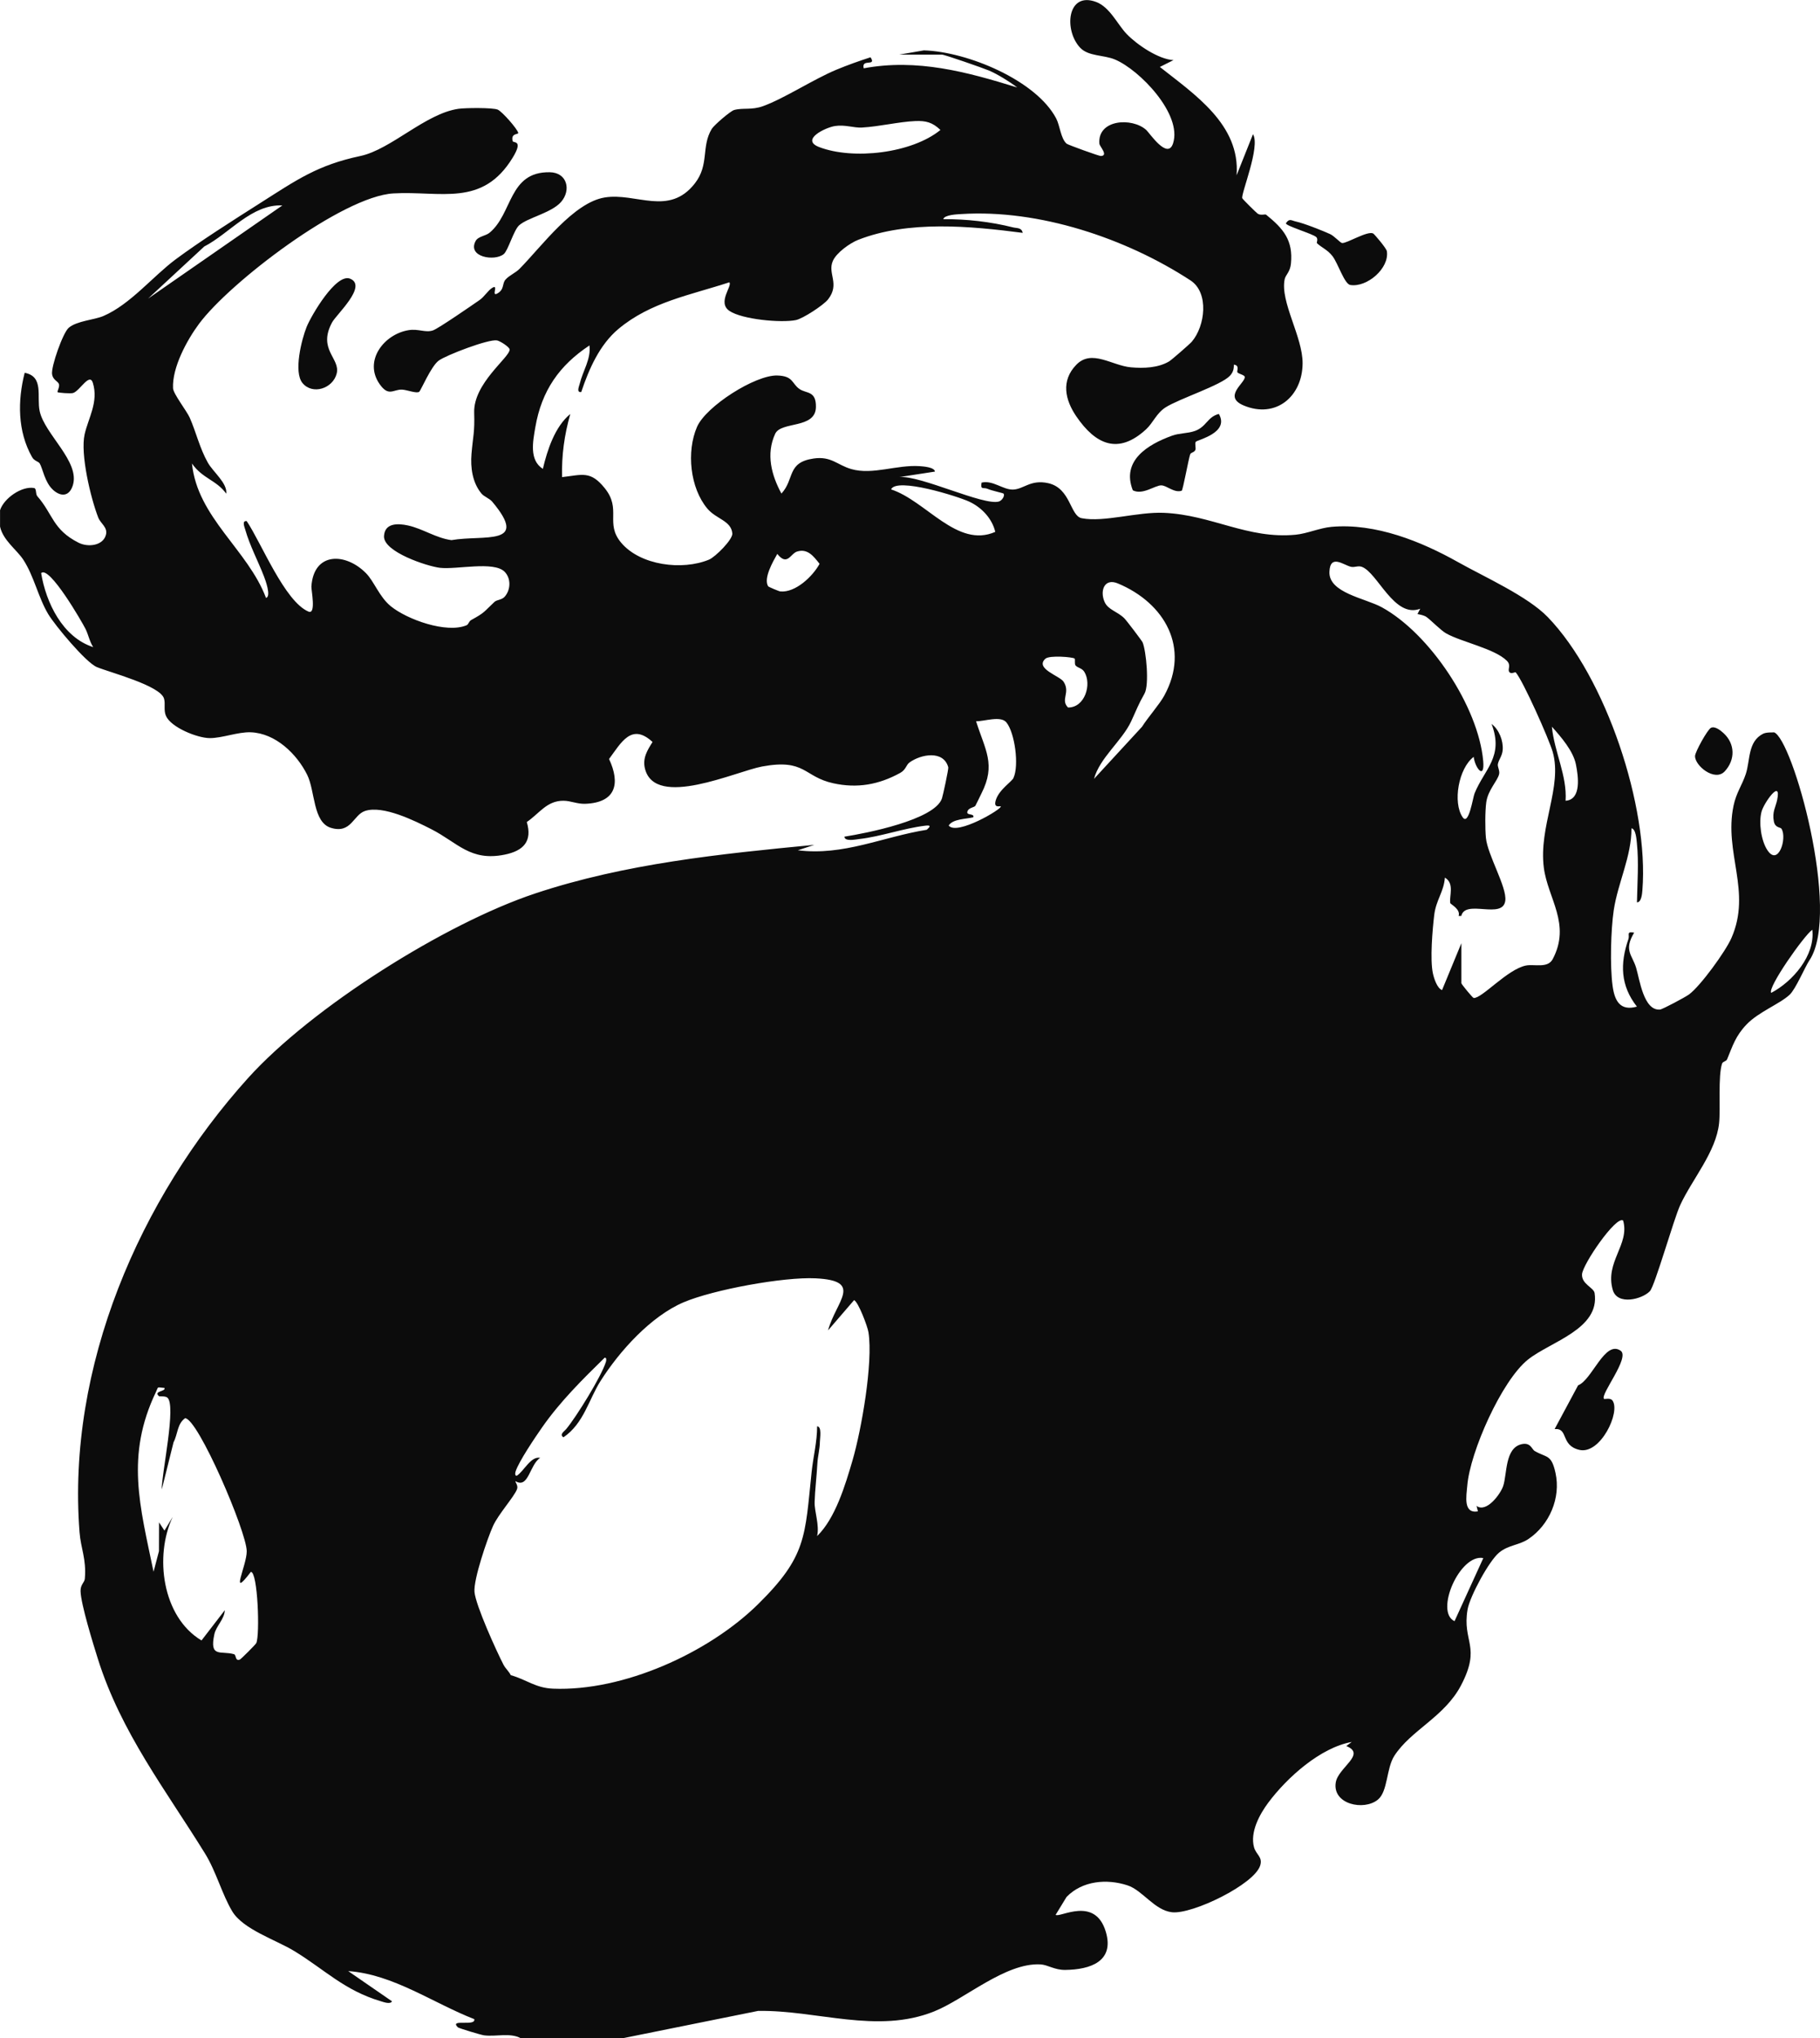
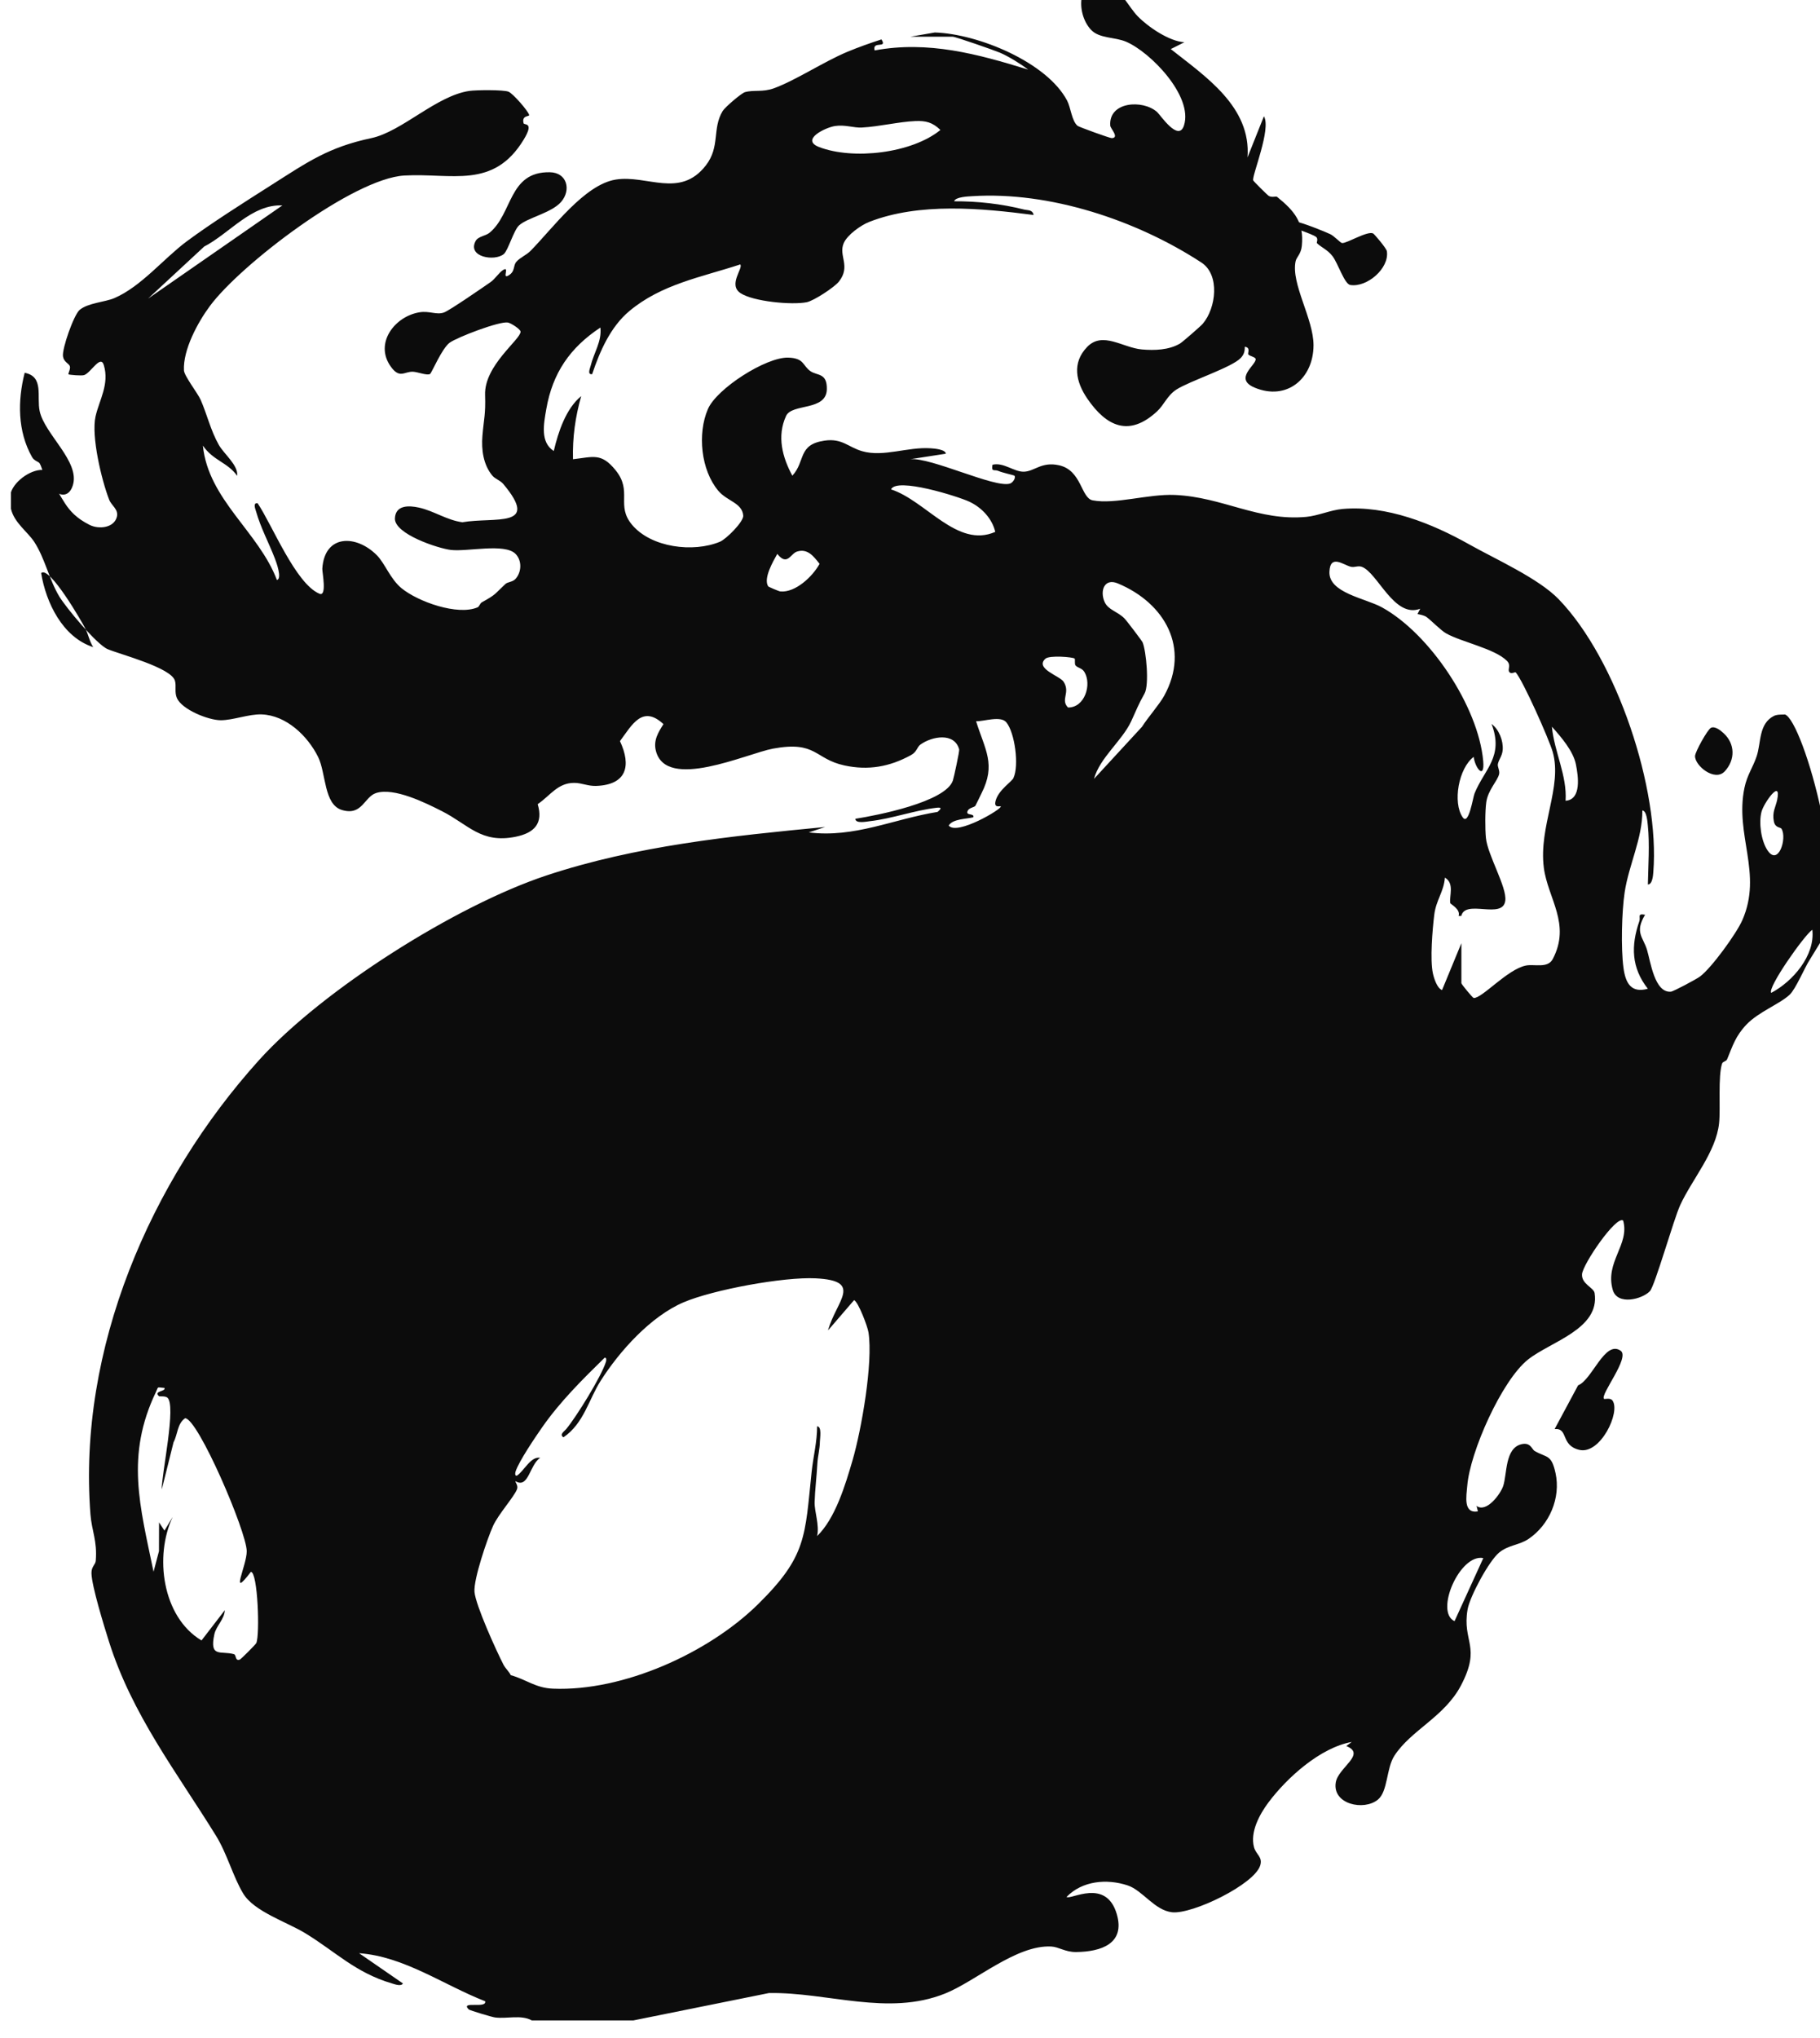
<svg xmlns="http://www.w3.org/2000/svg" id="Ebene_2" data-name="Ebene 2" width="497.1" height="556.4" viewBox="0 0 497.1 556.4">
  <defs>
    <style>
      .cls-1 {
        fill: #0c0c0c;
      }
    </style>
  </defs>
  <g id="Ebene_1-2" data-name="Ebene 1">
    <g>
-       <path class="cls-1" d="M494.27,262.05c-1.36,2.08-3.79,7.94-5.47,9.51-2.71,2.52-8.49,4.69-11.75,8.1-3.04,3.17-3.79,5.83-5.32,9.51-.25.61-1.16.57-1.37,1.17-1.15,3.4-.4,12.25-.82,16.26-.81,7.85-7.35,15.31-10.61,22.35-1.82,3.95-6.93,22.12-8.3,23.54-2.14,2.22-8.89,3.93-10.13-.35-2.21-7.62,4.7-12.4,2.83-18.94-1.91-1.43-11.09,11.98-11.23,14.68s3.21,3.6,3.44,5.13c1.5,9.85-12.12,13.26-18.22,18.16-7.18,5.75-15.81,25.22-16.56,34.4-.24,2.85-1.18,7.7,2.9,7.02l-.37-1.5c2.64,2,6.52-3.15,7.28-5.43,1.09-3.28.44-10.3,4.97-11.4,2.54-.61,2.83,1.39,3.63,1.85,3.32,1.92,4.56.84,5.69,6.01,1.49,6.78-1.65,14.12-7.35,17.98-2.58,1.75-5.5,1.64-8.04,3.73-2.78,2.27-8.01,11.98-8.63,15.54-1.53,8.88,3.82,10-1.78,20.7-4.51,8.62-13.66,12.21-18.21,19.23-2.23,3.44-1.75,9.71-4.5,11.98-3.84,3.15-12.5,1.26-11.51-4.7.68-4.09,8.45-7.69,2.87-9.93l1.49-1.11c-8.54,1.52-17.64,9.68-22.77,16.54-2.42,3.23-5.04,8.1-3.92,12.19.57,2.07,2.42,2.64,1.69,4.99-1.61,5.18-18.52,13.37-24.07,12.77-4.81-.53-8.03-5.98-12.16-7.34-5.69-1.87-12.38-1.26-16.66,3.16l-2.98,4.88c1.09.91,10.79-5.29,13.72,4.69,2.36,8.03-4.23,10.27-11.11,10.35-2.95.03-4.72-1.4-6.79-1.51-9.57-.48-20.58,9.46-29.01,12.84-15.6,6.26-32.01-.4-48.08-.14l-37.07,7.48h-27.71c-2.92-1.62-6.79-.39-10.05-.81-.86-.11-6.91-1.93-7.18-2.19-2.46-2.45,4.94-.11,4.49-2.23-11.31-4.41-22.13-12.25-34.44-13.12l11.97,8.25c-.47.89-2.22.23-3,0-10.03-2.96-15.4-8.68-23.71-13.73-5.03-3.06-13.96-5.9-16.92-10.82-2.77-4.59-4.41-10.9-7.42-15.76-10.7-17.31-22.94-33.04-29.27-53.11-1.25-3.97-4.68-15.03-4.75-18.56-.04-1.84,1.08-2.3,1.17-3.4.45-5.44-1.1-8.16-1.45-12.71-3.49-45.05,16.31-91.02,46.04-123.96,17.39-19.26,53.81-42.21,78.43-50.39,24.56-8.16,50.58-10.8,76.22-13.26l-4.49,1.48c12.47,1.57,23.17-3.67,35.2-5.6.98-.86,1.24-1.31-.37-1.12-5.93.7-12.29,3.01-18.08,3.65-.88.1-4.02.77-4.02-.65,5.75-.9,24.65-4.55,26.63-10.45.28-.84,1.84-8.06,1.72-8.49-1.3-4.73-7.46-3.57-10.58-1.32-.97.7-.94,1.98-2.57,2.87-5.85,3.21-11.7,4.25-18.24,2.82-8.16-1.78-7.57-6.78-19.46-4.58-7.12,1.32-29.2,11.63-31.99.6-.73-2.89.68-5.09,2.07-7.29-5.76-5.35-8.6.23-11.88,4.64,3.14,6.72,1.87,11.92-6.5,12.23-2.2.08-3.95-.82-5.95-.83-4.55-.03-6.53,3.42-10.02,5.81,1.55,5.2-.84,7.85-6.04,8.9-9.42,1.91-12.85-3.3-20.08-6.97-4.54-2.31-13.13-6.56-18.04-4.96-3.24,1.05-3.77,6.3-9.32,4.62-4.97-1.5-4.3-10.04-6.5-14.48-2.83-5.7-8.65-11.36-15.41-11.61-3.5-.13-7.81,1.6-11.19,1.59s-10.59-2.91-11.97-6.06c-.7-1.61-.1-3.24-.53-4.72-1.03-3.59-14.89-7.17-18.35-8.61-3.01-1.25-11.4-11.34-13.27-14.44-2.76-4.61-3.88-10.38-6.83-14.89-1.77-2.7-5.49-5.23-6.34-9.01v-4.49c1.06-3.26,5.93-6.66,9.31-6.05.7.13.34,1.63.87,2.23,4.32,4.94,4.17,9.11,11.27,12.7,2.53,1.28,6.64.86,7.46-2.12.58-2.09-1.45-3.1-2.09-4.75-2.08-5.36-4.93-17.31-3.72-22.72,1-4.45,3.84-8.81,2.26-14.02-.89-2.94-3.48,2.04-5.35,2.72-.71.26-4.13-.06-4.29-.2-.2-.17.65-1.51.35-2.26s-1.63-1.1-1.86-2.64c-.31-2.07,2.95-11.32,4.54-12.68,2.25-1.92,6.97-2.14,9.5-3.23,7.33-3.16,13.48-10.82,19.73-15.47,6.58-4.89,15.88-10.78,22.93-15.26,10.15-6.45,15.77-10.45,27.5-12.94,8.39-1.78,17.77-11.59,26.81-12.89,1.79-.26,9.28-.35,10.69.22,1.19.48,5.44,5.32,5.63,6.38.08.44-2.12.01-1.52,2.24.15.55,3-.42.01,4.48-8.29,13.62-19.67,9.05-32.58,9.78-13.95.79-44.67,24.25-53.1,35.6-3.31,4.45-7.38,11.96-7.1,17.59.08,1.54,3.74,6.19,4.56,8.04,1.75,3.96,2.71,8.32,4.95,12.28,1.44,2.55,5.39,5.6,5.02,8.46-2.62-3.69-6.54-4.13-9.36-8.24,1.49,14.77,15.28,23.56,20.22,36.69,1.5-.36-.19-4.94-.54-5.83-1.65-4.3-3.85-8.32-5.14-12.84-.21-.72-.95-2.47.41-2.29,4.04,6.02,10.36,21.93,16.87,24.7,2.16.92.74-5.93.8-6.84.61-9.46,9.31-9.32,14.92-3.64,2.21,2.24,3.64,6.46,6.73,8.99,4.47,3.66,15.3,7.54,20.75,5.21.51-.22.63-1.07,1.2-1.39,3.99-2.2,3.4-2.19,6.43-5,.62-.57,1.96-.5,2.75-1.38,1.67-1.87,1.79-5.01-.01-6.83-2.95-2.98-13.12-.54-17.65-1.07-3.46-.4-15.49-4.35-15.29-8.64.18-3.64,3.79-3.53,6.56-2.92,4.06.89,7.66,3.45,11.86,4,8.91-1.53,21.41,1.75,11.16-10.47-.81-.96-2.23-1.36-2.98-2.27-2.47-2.99-3.01-7.08-2.7-10.84.41-4.87.9-5.8.73-11.19-.26-8.04,9.7-15.09,9.69-17.25,0-.66-2.59-2.34-3.46-2.5-2.31-.41-13.89,4.03-15.91,5.51-2.13,1.57-4.87,8.17-5.34,8.52-.73.53-3.38-.55-4.7-.6-2.39-.08-3.64,2.04-6.12-1.52-4.41-6.33,1.19-13.59,7.89-14.7,2.77-.46,4.64.78,6.71.05,1.5-.52,10.65-6.85,12.73-8.29,1.29-.9,2.29-2.61,3.43-3.31,1.92-1.19-.44,2.64,1.48,1.49s1.16-2.61,2.17-3.76,2.7-1.79,3.85-2.96c6.06-6.15,14.7-18.06,23.24-19.45s17.54,5.25,24.62-3.85c4-5.14,1.67-10,4.61-14.87.64-1.05,5.11-4.87,6.09-5.15,2.41-.68,4.77.08,7.92-1.06,5.89-2.14,13.71-7.31,20.02-9.94,3.05-1.27,6.19-2.38,9.34-3.4,1.74,2.66-2.6.24-1.86,3.01,14.58-2.71,28.14.97,41.93,5.24-2.04-1.57-5.39-3.64-7.72-4.63-1.55-.66-12.13-4.35-12.87-4.35h-11.61l6.71-1.16c11.86.37,30.63,8.15,36.13,18.6,1.02,1.94,1.24,5.5,2.85,6.88.38.32,8.86,3.39,9.35,3.36,2.15-.1-.34-2.59-.41-3.38-.53-6.62,8.9-7.22,12.79-3.74.92.82,5.85,8.3,7.34,3.66,2.55-7.97-9.15-20.04-15.84-22.87-3.1-1.31-7.25-.83-9.52-3.21-4.51-4.74-3.61-15.45,4.3-12.53,3.82,1.41,5.87,6.17,8.42,8.8,2.85,2.94,8.69,6.89,12.76,7.09l-3.73,1.87c9.5,7.51,22.01,15.77,20.96,29.58l4.48-11.23c2.08,3.36-3.31,16.24-2.93,17.48.09.28,3.85,3.97,4.18,4.2.86.6,2.06.08,2.33.3,4.75,3.84,7.42,7,6.78,13.38-.23,2.31-1.45,3.02-1.71,4.24-1.28,6.16,4.93,15.69,4.9,22.94-.04,9.05-7.3,15.2-16.08,11.53-5.81-2.43.43-6.17.28-7.79-.05-.57-1.69-.82-2.01-1.27-.25-.36.73-1.9-.97-2.09.04,1.22-.23,2.13-1.08,3.04-2.44,2.61-13.86,6.25-17.58,8.63-2.47,1.58-3.42,4.23-5.28,5.95-7.62,7.06-13.82,4.19-19.06-3.46-3.13-4.57-4.26-9.78-.03-14.13s9.73.25,14.95.7c3.42.3,7.36.17,10.37-1.6.7-.41,5.66-4.74,6.22-5.39,3.67-4.27,4.77-13.39-.34-16.73-17.67-11.54-41.44-19.48-62.64-18.12-1.06.07-4.56.18-4.91,1.39,6.31-.04,12.96.7,19.09,2.25,1.04.26,2.33,0,2.62,1.49-14.29-1.86-31.24-3.46-44.92,1.9-2.29.9-5.98,3.53-6.95,5.8-1.49,3.46,2.02,6.21-1.29,10.46-1.22,1.56-6.85,5.25-8.79,5.65-4.03.82-14.68-.17-18.13-2.49s.88-6.87-.05-7.82c-10.63,3.49-21.51,5.37-30.31,12.75-5.12,4.29-8.02,10.9-10.14,17.21-1.39.17-.59-1.52-.41-2.28.83-3.46,3.11-6.72,2.66-10.45-8.26,5.47-13.06,12.36-14.78,22.29-.68,3.94-1.72,9.01,2.05,11.41,1.21-5.15,3.3-11.56,7.49-14.98-1.62,5.72-2.39,11.27-2.24,17.23,5.55-.63,7.73-1.82,11.62,2.98,4.75,5.84,0,9.58,4.53,14.94,5.26,6.22,16.69,7.62,23.97,4.61,1.77-.74,6.51-5.5,6.38-7.14-.29-3.51-4.41-3.92-6.81-6.78-4.75-5.64-5.75-15.58-2.84-22.31,2.43-5.62,15.9-14.21,21.91-14.04,4.46.12,3.93,2.21,6.1,3.7,1.88,1.29,4.56.4,4.47,4.94-.12,6.01-9.52,3.79-11.13,7.28-2.56,5.54-1,11.31,1.71,16.31,3.66-3.96,1.41-8.5,8.8-9.57,4.82-.7,6.45,1.79,10.3,2.89,5.82,1.67,12.37-1.24,18.71-.8.88.06,4.01.28,4.12,1.48l-9.73,1.5c5.68-.55,23,7.89,27.2,6.67.88-.26,1.72-1.66,1.26-2.16-.15-.17-3.22-.79-4.36-1.3-1.08-.49-2.03.43-1.63-1.7,3.07-.74,5.87,2,8.62,1.9,2.91-.11,4.77-2.81,9.56-1.75,6.2,1.37,5.97,8.95,9.17,9.57,6.09,1.18,15.2-1.78,22.44-1.47,13.14.57,22.81,7.22,35.95,5.98,3.18-.3,6.61-1.86,9.83-2.15,12.06-1.08,24.59,4.02,34.55,9.62,7.3,4.1,18.99,9.3,24.52,15.01,15.9,16.44,27.66,51.86,25.85,74.52-.07.87-.23,3.36-1.49,3.36.1-5.17.53-10.96-.01-16.09-.1-.94-.27-3.99-1.49-4.12.04,7.64-3.71,14.85-4.84,22.35-.79,5.29-1.05,15.23-.32,20.62.55,4.07,2.03,7,6.65,5.7-4.51-5.74-4.64-11.73-2.32-18.45.39-1.15-.67-2.15,1.57-1.75-2.92,4.86-.52,6.08.53,9.58.96,3.19,2.06,11.82,6.53,11.42.69-.06,6.97-3.41,7.93-4.13,3.12-2.3,9.97-11.73,11.57-15.39,5.61-12.77-2.11-23.25.58-36.12.74-3.55,2.32-5.57,3.34-8.64,1.25-3.74.49-8.86,4.73-11.01.99-.5,2.86-.3,2.97-.4,5.07,1.71,18.36,49.04,9.74,62.17ZM250,33.05c-4.46.18-9.82,1.51-14.6,1.77-2.22.12-4.58-.84-7.32-.42-2.67.41-9.55,3.75-4.34,5.75,9.28,3.56,25.28,1.72,33.12-4.67-2.15-2.08-3.97-2.55-6.85-2.43ZM77.13,56.08c-8.4-.37-14.38,7.62-21.35,11.22l-15.35,14.23,36.69-25.45ZM271.84,145.2c-.86-3.66-3.73-6.68-7.1-8.25-3.07-1.43-19.86-6.73-21.36-3.35,9.56,3.12,18.06,16.17,28.45,11.6ZM209.81,160.06c.1.15,2.91,1.36,3.34,1.4,4.11.37,8.83-4.1,10.7-7.54-1.61-2.03-3.25-4.26-6.15-3.35-1.82.57-2.64,4.09-5.4.64-1.16,2.07-3.85,6.69-2.49,8.85ZM399.15,257.55v10.86c0,.26,3.09,4.01,3.35,4.03,2.24.19,9.2-7.84,14.29-8.86,2.27-.45,5.93.84,7.3-1.74,5.07-9.59-1.33-16.56-2.42-24.95-1.46-11.31,5.14-22.12,2.42-31.63-.98-3.43-8.08-19.4-10.1-21.71-.16-.18-1.29.61-1.77-.13-.51-.78.61-1.77-.65-3.03-3.3-3.31-12.3-5.09-16.55-7.46-1.47-.82-4-3.45-5.31-4.43-.7-.53-1.7-.69-2.55-.87l.74-1.45c-7.11,2.7-11.6-9.83-15.94-11.44-1.02-.38-1.97.21-2.94,0-2.03-.45-5.69-3.61-5.91,1.33-.27,5.79,9.76,7.22,14.32,9.72,13.11,7.2,26.36,27.12,27.68,41.97.46,5.22-2.21,1.99-2.6-1.14-4.14,3.1-5.78,12.48-3.01,16.49,1.66,2.41,2.78-5.37,3.25-6.52,2.68-6.63,8.06-10,4.64-18.96,2.06,1.54,3.24,4.59,3.04,7.11-.13,1.66-1.06,2.57-1.32,3.85-.14.73.56,1.77.35,2.71-.42,1.89-3.06,4.34-3.52,7.74-.33,2.45-.33,7.21-.09,9.7.45,4.68,5.78,13.46,5.29,17.15-.69,5.24-10.94-.51-12.02,4.16h-.73c.61-1.85-2.23-3.22-2.28-3.5-.33-1.9,1.24-5.38-1.47-6.97-.27,3.86-2.42,6.12-2.91,10.2s-1.17,12.15-.37,15.91c.27,1.27,1.12,4.09,2.51,4.59l5.25-12.73ZM25.46,176.66c-1.01-1.53-1.31-3.4-2.11-4.99-.88-1.76-9.87-17.38-12.11-15.22,1.31,8.02,5.84,17.52,14.23,20.21ZM318,189.89c7.11-12.96.2-25.24-12.68-30.62-3.73-1.56-4.97,2.08-3.6,5.1.96,2.12,3.46,2.54,5.35,4.4.66.65,4.84,6.19,5.01,6.58.98,2.35,1.87,11.6.52,14-1.79,3.17-2.16,4.38-3.65,7.58-2.48,5.32-8.6,9.96-10.14,15.69l13.11-14.22c1.68-2.64,4.75-6.08,6.08-8.5ZM293.49,179.77c-.43-.39-6.87-.97-7.98.07-2.9,2.71,3.93,4.65,4.98,6.25,1.96,3-.93,4.89,1.22,7.05,4.6.06,6.54-6.33,4.46-9.72-.66-1.07-1.82-1.07-2.4-1.76-.36-.43-.03-1.68-.27-1.89ZM276.81,212.37c1.58-3.41.37-12.35-1.94-15.17-1.56-1.9-6.12-.24-8.27-.3,2.48,7.87,5.48,11.77,1.48,19.67-.3.59-1.55,3.24-1.68,3.41-.34.44-1.62.51-2.04,1.27-.87,1.58,1.87.62,1.49,1.86-1.9.49-5.63.42-6.73,2.25,2.19,2.85,14.69-4.58,14.22-5.22-.16-.21-2.08.66-1.35-1.72.88-2.86,4.37-5.04,4.82-6.03ZM427.61,218.6c4.42-.31,3.45-6.8,2.82-9.93-.74-3.68-4.07-7.51-6.56-10.29.64,6.81,4.19,13.37,3.74,20.22ZM486.59,226.25c-.3-.48-1.72-.18-2.09-2-.52-2.59.5-3.93.9-5.89,1.23-6.01-3.63.82-4.27,3.22-.8,2.99-.11,7.88,1.57,10.46,3.01,4.64,5.47-3.24,3.89-5.78ZM483.78,271.04c5.89-3.1,12.04-10.22,11.22-17.23-2.19,1.47-12.35,15.9-11.22,17.23ZM226.17,363.16c2.18-7.96,9.83-13.55-3.42-14.19-8.69-.43-27.95,3.1-36.05,6.55-8.92,3.8-17.51,13.32-22.69,21.5-3.2,5.05-4.57,11.59-10.11,15.35-1.23-.76.26-1.65.75-2.25,2.82-3.41,9.59-14.33,10.85-18.36.12-.38.21-1.22-.36-1.11-6.07,5.94-12.13,11.94-17.02,18.93-1.87,2.68-6.44,9.4-7.31,12.16-.12.38-.21,1.22.36,1.11,1.93-1.22,3.81-5.41,6.37-4.87-2.9,1.85-3.16,8.5-6.73,6.37-.2.19.81,1.15.4,2.2-.84,2.14-5.09,6.81-6.54,10.01-1.58,3.5-5.37,14.63-5.07,18.03.33,3.67,5.94,16.02,7.92,19.86.51.99,1.49,1.84,2,2.86,4.35,1.22,6.7,3.48,11.52,3.68,19.18.78,42.45-9.73,55.96-23.01,13.38-13.16,12.82-18.47,14.69-36.24.44-4.14,1.49-8.13,1.49-12.37,1.34.04.78,3.2.76,4.16-.03,2.13-.58,4.01-.69,5.98-.18,3.41-.67,7.44-.75,10.54-.07,2.66,1.37,6.26.68,9.28,4.97-4.81,7.69-13.9,9.67-20.66,2.44-8.36,5.65-26.65,4.36-34.95-.25-1.61-2.75-8.25-3.93-8.8l-7.1,8.24ZM44.93,378.9c-2.23-.17-1.58-.48-2.32,1.06-8.37,17.45-4.38,31.17-.67,49.11l1.48-5.62.02-7.85,1.48,2.24,2.25-3.73c-5.01,10.57-2.94,27.26,7.87,33.72l6.36-8.26c-.08,2.44-2.36,4.3-2.85,6.56-1.42,6.53,1.78,4.44,5.34,5.44.72.2.26,1.98,1.62,1.48.3-.11,4.31-4.11,4.49-4.5,1.02-2.24.42-19.45-1.48-19.44-5.99,7.84-1.1-1.75-1.13-5.64-.03-5.34-13.33-36.29-16.84-36.31-2.17,1.53-1.99,4.39-3.15,6.57l-3.21,12.88c-.11-4.15,4.1-23.17,1.48-25.11-.63-.46-2.07-.22-2.24-.36-1.65-1.42,1.93-1.26,1.5-2.23ZM405.14,425.34c-6.42-1.26-13.35,14.72-7.86,17.22l7.86-17.22Z" />
+       <path class="cls-1" d="M494.27,262.05c-1.36,2.08-3.79,7.94-5.47,9.51-2.71,2.52-8.49,4.69-11.75,8.1-3.04,3.17-3.79,5.83-5.32,9.51-.25.61-1.16.57-1.37,1.17-1.15,3.4-.4,12.25-.82,16.26-.81,7.85-7.35,15.31-10.61,22.35-1.82,3.95-6.93,22.12-8.3,23.54-2.14,2.22-8.89,3.93-10.13-.35-2.21-7.62,4.7-12.4,2.83-18.94-1.91-1.43-11.09,11.98-11.23,14.68s3.21,3.6,3.44,5.13c1.5,9.85-12.12,13.26-18.22,18.16-7.18,5.75-15.81,25.22-16.56,34.4-.24,2.85-1.18,7.7,2.9,7.02l-.37-1.5c2.64,2,6.52-3.15,7.28-5.43,1.09-3.28.44-10.3,4.97-11.4,2.54-.61,2.83,1.39,3.63,1.85,3.32,1.92,4.56.84,5.69,6.01,1.49,6.78-1.65,14.12-7.35,17.98-2.58,1.75-5.5,1.64-8.04,3.73-2.78,2.27-8.01,11.98-8.63,15.54-1.53,8.88,3.82,10-1.78,20.7-4.51,8.62-13.66,12.21-18.21,19.23-2.23,3.44-1.75,9.71-4.5,11.98-3.84,3.15-12.5,1.26-11.51-4.7.68-4.09,8.45-7.69,2.87-9.93l1.49-1.11c-8.54,1.52-17.64,9.68-22.77,16.54-2.42,3.23-5.04,8.1-3.92,12.19.57,2.07,2.42,2.64,1.69,4.99-1.61,5.18-18.52,13.37-24.07,12.77-4.81-.53-8.03-5.98-12.16-7.34-5.69-1.87-12.38-1.26-16.66,3.16c1.09.91,10.79-5.29,13.72,4.69,2.36,8.03-4.23,10.27-11.11,10.35-2.95.03-4.72-1.4-6.79-1.51-9.57-.48-20.58,9.46-29.01,12.84-15.6,6.26-32.01-.4-48.08-.14l-37.07,7.48h-27.71c-2.92-1.62-6.79-.39-10.05-.81-.86-.11-6.91-1.93-7.18-2.19-2.46-2.45,4.94-.11,4.49-2.23-11.31-4.41-22.13-12.25-34.44-13.12l11.97,8.25c-.47.89-2.22.23-3,0-10.03-2.96-15.4-8.68-23.71-13.73-5.03-3.06-13.96-5.9-16.92-10.82-2.77-4.59-4.41-10.9-7.42-15.76-10.7-17.31-22.94-33.04-29.27-53.11-1.25-3.97-4.68-15.03-4.75-18.56-.04-1.84,1.08-2.3,1.17-3.4.45-5.44-1.1-8.16-1.45-12.71-3.49-45.05,16.31-91.02,46.04-123.96,17.39-19.26,53.81-42.21,78.43-50.39,24.56-8.16,50.58-10.8,76.22-13.26l-4.49,1.48c12.47,1.57,23.17-3.67,35.2-5.6.98-.86,1.24-1.31-.37-1.12-5.93.7-12.29,3.01-18.08,3.65-.88.1-4.02.77-4.02-.65,5.75-.9,24.65-4.55,26.63-10.45.28-.84,1.84-8.06,1.72-8.49-1.3-4.73-7.46-3.57-10.58-1.32-.97.7-.94,1.98-2.57,2.87-5.85,3.21-11.7,4.25-18.24,2.82-8.16-1.78-7.57-6.78-19.46-4.58-7.12,1.32-29.2,11.63-31.99.6-.73-2.89.68-5.09,2.07-7.29-5.76-5.35-8.6.23-11.88,4.64,3.14,6.72,1.87,11.92-6.5,12.23-2.2.08-3.95-.82-5.95-.83-4.55-.03-6.53,3.42-10.02,5.81,1.55,5.2-.84,7.85-6.04,8.9-9.42,1.91-12.85-3.3-20.08-6.97-4.54-2.31-13.13-6.56-18.04-4.96-3.24,1.05-3.77,6.3-9.32,4.62-4.97-1.5-4.3-10.04-6.5-14.48-2.83-5.7-8.65-11.36-15.41-11.61-3.5-.13-7.81,1.6-11.19,1.59s-10.59-2.91-11.97-6.06c-.7-1.61-.1-3.24-.53-4.72-1.03-3.59-14.89-7.17-18.35-8.61-3.01-1.25-11.4-11.34-13.27-14.44-2.76-4.61-3.88-10.38-6.83-14.89-1.77-2.7-5.49-5.23-6.34-9.01v-4.49c1.06-3.26,5.93-6.66,9.31-6.05.7.13.34,1.63.87,2.23,4.32,4.94,4.17,9.11,11.27,12.7,2.53,1.28,6.64.86,7.46-2.12.58-2.09-1.45-3.1-2.09-4.75-2.08-5.36-4.93-17.31-3.72-22.72,1-4.45,3.84-8.81,2.26-14.02-.89-2.94-3.48,2.04-5.35,2.72-.71.26-4.13-.06-4.29-.2-.2-.17.65-1.51.35-2.26s-1.63-1.1-1.86-2.64c-.31-2.07,2.95-11.32,4.54-12.68,2.25-1.92,6.97-2.14,9.5-3.23,7.33-3.16,13.48-10.82,19.73-15.47,6.58-4.89,15.88-10.78,22.93-15.26,10.15-6.45,15.77-10.45,27.5-12.94,8.39-1.78,17.77-11.59,26.81-12.89,1.79-.26,9.28-.35,10.69.22,1.19.48,5.44,5.32,5.63,6.38.08.44-2.12.01-1.52,2.24.15.55,3-.42.01,4.48-8.29,13.62-19.67,9.05-32.58,9.78-13.95.79-44.67,24.25-53.1,35.6-3.31,4.45-7.38,11.96-7.1,17.59.08,1.54,3.74,6.19,4.56,8.04,1.75,3.96,2.71,8.32,4.95,12.28,1.44,2.55,5.39,5.6,5.02,8.46-2.62-3.69-6.54-4.13-9.36-8.24,1.49,14.77,15.28,23.56,20.22,36.69,1.5-.36-.19-4.94-.54-5.83-1.65-4.3-3.85-8.32-5.14-12.84-.21-.72-.95-2.47.41-2.29,4.04,6.02,10.36,21.93,16.87,24.7,2.16.92.74-5.93.8-6.84.61-9.46,9.31-9.32,14.92-3.64,2.21,2.24,3.64,6.46,6.73,8.99,4.47,3.66,15.3,7.54,20.75,5.21.51-.22.63-1.07,1.2-1.39,3.99-2.2,3.4-2.19,6.43-5,.62-.57,1.96-.5,2.75-1.38,1.67-1.87,1.79-5.01-.01-6.83-2.95-2.98-13.12-.54-17.65-1.07-3.46-.4-15.49-4.35-15.29-8.64.18-3.64,3.79-3.53,6.56-2.92,4.06.89,7.66,3.45,11.86,4,8.91-1.53,21.41,1.75,11.16-10.47-.81-.96-2.23-1.36-2.98-2.27-2.47-2.99-3.01-7.08-2.7-10.84.41-4.87.9-5.8.73-11.19-.26-8.04,9.7-15.09,9.69-17.25,0-.66-2.59-2.34-3.46-2.5-2.31-.41-13.89,4.03-15.91,5.51-2.13,1.57-4.87,8.17-5.34,8.52-.73.53-3.38-.55-4.7-.6-2.39-.08-3.64,2.04-6.12-1.52-4.41-6.33,1.19-13.59,7.89-14.7,2.77-.46,4.64.78,6.71.05,1.5-.52,10.65-6.85,12.73-8.29,1.29-.9,2.29-2.61,3.43-3.31,1.92-1.19-.44,2.64,1.48,1.49s1.16-2.61,2.17-3.76,2.7-1.79,3.85-2.96c6.06-6.15,14.7-18.06,23.24-19.45s17.54,5.25,24.62-3.85c4-5.14,1.67-10,4.61-14.87.64-1.05,5.11-4.87,6.09-5.15,2.41-.68,4.77.08,7.92-1.06,5.89-2.14,13.71-7.31,20.02-9.94,3.05-1.27,6.19-2.38,9.34-3.4,1.74,2.66-2.6.24-1.86,3.01,14.58-2.71,28.14.97,41.93,5.24-2.04-1.57-5.39-3.64-7.72-4.63-1.55-.66-12.13-4.35-12.87-4.35h-11.61l6.71-1.16c11.86.37,30.63,8.15,36.13,18.6,1.02,1.94,1.24,5.5,2.85,6.88.38.32,8.86,3.39,9.35,3.36,2.15-.1-.34-2.59-.41-3.38-.53-6.62,8.9-7.22,12.79-3.74.92.82,5.85,8.3,7.34,3.66,2.55-7.97-9.15-20.04-15.84-22.87-3.1-1.31-7.25-.83-9.52-3.21-4.51-4.74-3.61-15.45,4.3-12.53,3.82,1.41,5.87,6.17,8.42,8.8,2.85,2.94,8.69,6.89,12.76,7.09l-3.73,1.87c9.5,7.51,22.01,15.77,20.96,29.58l4.48-11.23c2.08,3.36-3.31,16.24-2.93,17.48.09.28,3.85,3.97,4.18,4.2.86.6,2.06.08,2.33.3,4.75,3.84,7.42,7,6.78,13.38-.23,2.31-1.45,3.02-1.71,4.24-1.28,6.16,4.93,15.69,4.9,22.94-.04,9.05-7.3,15.2-16.08,11.53-5.81-2.43.43-6.17.28-7.79-.05-.57-1.69-.82-2.01-1.27-.25-.36.73-1.9-.97-2.09.04,1.22-.23,2.13-1.08,3.04-2.44,2.61-13.86,6.25-17.58,8.63-2.47,1.58-3.42,4.23-5.28,5.95-7.62,7.06-13.82,4.19-19.06-3.46-3.13-4.57-4.26-9.78-.03-14.13s9.73.25,14.95.7c3.42.3,7.36.17,10.37-1.6.7-.41,5.66-4.74,6.22-5.39,3.67-4.27,4.77-13.39-.34-16.73-17.67-11.54-41.44-19.48-62.64-18.12-1.06.07-4.56.18-4.91,1.39,6.31-.04,12.96.7,19.09,2.25,1.04.26,2.33,0,2.62,1.49-14.29-1.86-31.24-3.46-44.92,1.9-2.29.9-5.98,3.53-6.95,5.8-1.49,3.46,2.02,6.21-1.29,10.46-1.22,1.56-6.85,5.25-8.79,5.65-4.03.82-14.68-.17-18.13-2.49s.88-6.87-.05-7.82c-10.63,3.49-21.51,5.37-30.31,12.75-5.12,4.29-8.02,10.9-10.14,17.21-1.39.17-.59-1.52-.41-2.28.83-3.46,3.11-6.72,2.66-10.45-8.26,5.47-13.06,12.36-14.78,22.29-.68,3.94-1.72,9.01,2.05,11.41,1.21-5.15,3.3-11.56,7.49-14.98-1.62,5.72-2.39,11.27-2.24,17.23,5.55-.63,7.73-1.82,11.62,2.98,4.75,5.84,0,9.58,4.53,14.94,5.26,6.22,16.69,7.62,23.97,4.61,1.77-.74,6.51-5.5,6.38-7.14-.29-3.51-4.41-3.92-6.81-6.78-4.75-5.64-5.75-15.58-2.84-22.31,2.43-5.62,15.9-14.21,21.91-14.04,4.46.12,3.93,2.21,6.1,3.7,1.88,1.29,4.56.4,4.47,4.94-.12,6.01-9.52,3.79-11.13,7.28-2.56,5.54-1,11.31,1.71,16.31,3.66-3.96,1.41-8.5,8.8-9.57,4.82-.7,6.45,1.79,10.3,2.89,5.82,1.67,12.37-1.24,18.71-.8.88.06,4.01.28,4.12,1.48l-9.73,1.5c5.68-.55,23,7.89,27.2,6.67.88-.26,1.72-1.66,1.26-2.16-.15-.17-3.22-.79-4.36-1.3-1.08-.49-2.03.43-1.63-1.7,3.07-.74,5.87,2,8.62,1.9,2.91-.11,4.77-2.81,9.56-1.75,6.2,1.37,5.97,8.95,9.17,9.57,6.09,1.18,15.2-1.78,22.44-1.47,13.14.57,22.81,7.22,35.95,5.98,3.18-.3,6.61-1.86,9.83-2.15,12.06-1.08,24.59,4.02,34.55,9.62,7.3,4.1,18.99,9.3,24.52,15.01,15.9,16.44,27.66,51.86,25.85,74.52-.07.87-.23,3.36-1.49,3.36.1-5.17.53-10.96-.01-16.09-.1-.94-.27-3.99-1.49-4.12.04,7.64-3.71,14.85-4.84,22.35-.79,5.29-1.05,15.23-.32,20.62.55,4.07,2.03,7,6.65,5.7-4.51-5.74-4.64-11.73-2.32-18.45.39-1.15-.67-2.15,1.57-1.75-2.92,4.86-.52,6.08.53,9.58.96,3.19,2.06,11.82,6.53,11.42.69-.06,6.97-3.41,7.93-4.13,3.12-2.3,9.97-11.73,11.57-15.39,5.61-12.77-2.11-23.25.58-36.12.74-3.55,2.32-5.57,3.34-8.64,1.25-3.74.49-8.86,4.73-11.01.99-.5,2.86-.3,2.97-.4,5.07,1.71,18.36,49.04,9.74,62.17ZM250,33.05c-4.46.18-9.82,1.51-14.6,1.77-2.22.12-4.58-.84-7.32-.42-2.67.41-9.55,3.75-4.34,5.75,9.28,3.56,25.28,1.72,33.12-4.67-2.15-2.08-3.97-2.55-6.85-2.43ZM77.13,56.08c-8.4-.37-14.38,7.62-21.35,11.22l-15.35,14.23,36.69-25.45ZM271.84,145.2c-.86-3.66-3.73-6.68-7.1-8.25-3.07-1.43-19.86-6.73-21.36-3.35,9.56,3.12,18.06,16.17,28.45,11.6ZM209.81,160.06c.1.15,2.91,1.36,3.34,1.4,4.11.37,8.83-4.1,10.7-7.54-1.61-2.03-3.25-4.26-6.15-3.35-1.82.57-2.64,4.09-5.4.64-1.16,2.07-3.85,6.69-2.49,8.85ZM399.15,257.55v10.86c0,.26,3.09,4.01,3.35,4.03,2.24.19,9.2-7.84,14.29-8.86,2.27-.45,5.93.84,7.3-1.74,5.07-9.59-1.33-16.56-2.42-24.95-1.46-11.31,5.14-22.12,2.42-31.63-.98-3.43-8.08-19.4-10.1-21.71-.16-.18-1.29.61-1.77-.13-.51-.78.61-1.77-.65-3.03-3.3-3.31-12.3-5.09-16.55-7.46-1.47-.82-4-3.45-5.31-4.43-.7-.53-1.7-.69-2.55-.87l.74-1.45c-7.11,2.7-11.6-9.83-15.94-11.44-1.02-.38-1.97.21-2.94,0-2.03-.45-5.69-3.61-5.91,1.33-.27,5.79,9.76,7.22,14.32,9.72,13.11,7.2,26.36,27.12,27.68,41.97.46,5.22-2.21,1.99-2.6-1.14-4.14,3.1-5.78,12.48-3.01,16.49,1.66,2.41,2.78-5.37,3.25-6.52,2.68-6.63,8.06-10,4.64-18.96,2.06,1.54,3.24,4.59,3.04,7.11-.13,1.66-1.06,2.57-1.32,3.85-.14.73.56,1.77.35,2.71-.42,1.89-3.06,4.34-3.52,7.74-.33,2.45-.33,7.21-.09,9.7.45,4.68,5.78,13.46,5.29,17.15-.69,5.24-10.94-.51-12.02,4.16h-.73c.61-1.85-2.23-3.22-2.28-3.5-.33-1.9,1.24-5.38-1.47-6.97-.27,3.86-2.42,6.12-2.91,10.2s-1.17,12.15-.37,15.91c.27,1.27,1.12,4.09,2.51,4.59l5.25-12.73ZM25.46,176.66c-1.01-1.53-1.31-3.4-2.11-4.99-.88-1.76-9.87-17.38-12.11-15.22,1.31,8.02,5.84,17.52,14.23,20.21ZM318,189.89c7.11-12.96.2-25.24-12.68-30.62-3.73-1.56-4.97,2.08-3.6,5.1.96,2.12,3.46,2.54,5.35,4.4.66.65,4.84,6.19,5.01,6.58.98,2.35,1.87,11.6.52,14-1.79,3.17-2.16,4.38-3.65,7.58-2.48,5.32-8.6,9.96-10.14,15.69l13.11-14.22c1.68-2.64,4.75-6.08,6.08-8.5ZM293.49,179.77c-.43-.39-6.87-.97-7.98.07-2.9,2.71,3.93,4.65,4.98,6.25,1.96,3-.93,4.89,1.22,7.05,4.6.06,6.54-6.33,4.46-9.72-.66-1.07-1.82-1.07-2.4-1.76-.36-.43-.03-1.68-.27-1.89ZM276.81,212.37c1.58-3.41.37-12.35-1.94-15.17-1.56-1.9-6.12-.24-8.27-.3,2.48,7.87,5.48,11.77,1.48,19.67-.3.59-1.55,3.24-1.68,3.41-.34.44-1.62.51-2.04,1.27-.87,1.58,1.87.62,1.49,1.86-1.9.49-5.63.42-6.73,2.25,2.19,2.85,14.69-4.58,14.22-5.22-.16-.21-2.08.66-1.35-1.72.88-2.86,4.37-5.04,4.82-6.03ZM427.61,218.6c4.42-.31,3.45-6.8,2.82-9.93-.74-3.68-4.07-7.51-6.56-10.29.64,6.81,4.19,13.37,3.74,20.22ZM486.59,226.25c-.3-.48-1.72-.18-2.09-2-.52-2.59.5-3.93.9-5.89,1.23-6.01-3.63.82-4.27,3.22-.8,2.99-.11,7.88,1.57,10.46,3.01,4.64,5.47-3.24,3.89-5.78ZM483.78,271.04c5.89-3.1,12.04-10.22,11.22-17.23-2.19,1.47-12.35,15.9-11.22,17.23ZM226.17,363.16c2.18-7.96,9.83-13.55-3.42-14.19-8.69-.43-27.95,3.1-36.05,6.55-8.92,3.8-17.51,13.32-22.69,21.5-3.2,5.05-4.57,11.59-10.11,15.35-1.23-.76.26-1.65.75-2.25,2.82-3.41,9.59-14.33,10.85-18.36.12-.38.21-1.22-.36-1.11-6.07,5.94-12.13,11.94-17.02,18.93-1.87,2.68-6.44,9.4-7.31,12.16-.12.38-.21,1.22.36,1.11,1.93-1.22,3.81-5.41,6.37-4.87-2.9,1.85-3.16,8.5-6.73,6.37-.2.19.81,1.15.4,2.2-.84,2.14-5.09,6.81-6.54,10.01-1.58,3.5-5.37,14.63-5.07,18.03.33,3.67,5.94,16.02,7.92,19.86.51.99,1.49,1.84,2,2.86,4.35,1.22,6.7,3.48,11.52,3.68,19.18.78,42.45-9.73,55.96-23.01,13.38-13.16,12.82-18.47,14.69-36.24.44-4.14,1.49-8.13,1.49-12.37,1.34.04.78,3.2.76,4.16-.03,2.13-.58,4.01-.69,5.98-.18,3.41-.67,7.44-.75,10.54-.07,2.66,1.37,6.26.68,9.28,4.97-4.81,7.69-13.9,9.67-20.66,2.44-8.36,5.65-26.65,4.36-34.95-.25-1.61-2.75-8.25-3.93-8.8l-7.1,8.24ZM44.93,378.9c-2.23-.17-1.58-.48-2.32,1.06-8.37,17.45-4.38,31.17-.67,49.11l1.48-5.62.02-7.85,1.48,2.24,2.25-3.73c-5.01,10.57-2.94,27.26,7.87,33.72l6.36-8.26c-.08,2.44-2.36,4.3-2.85,6.56-1.42,6.53,1.78,4.44,5.34,5.44.72.2.26,1.98,1.62,1.48.3-.11,4.31-4.11,4.49-4.5,1.02-2.24.42-19.45-1.48-19.44-5.99,7.84-1.1-1.75-1.13-5.64-.03-5.34-13.33-36.29-16.84-36.31-2.17,1.53-1.99,4.39-3.15,6.57l-3.21,12.88c-.11-4.15,4.1-23.17,1.48-25.11-.63-.46-2.07-.22-2.24-.36-1.65-1.42,1.93-1.26,1.5-2.23ZM405.14,425.34c-6.42-1.26-13.35,14.72-7.86,17.22l7.86-17.22Z" />
      <path class="cls-1" d="M438.09,381.88c.16.15,1.71-.39,2.32.44,2.3,3.12-3.31,14.85-9.05,13.48-5.21-1.24-2.89-5.99-6.74-5.68l6.41-11.94c3.83-1.48,7.3-12.42,11.61-9.45,2.67,1.84-5.68,12.05-4.53,13.14Z" />
      <path class="cls-1" d="M153.28,55.09c-2.62,3.05-9.21,4.32-11.52,6.45-1.46,1.35-2.99,6.85-4.16,7.82-2.52,2.07-10.03.81-7.69-3.57.67-1.26,2.73-1.38,3.77-2.23,6.39-5.21,5.17-16.73,16.49-16.54,4.73.08,5.89,4.84,3.11,8.07Z" />
-       <path class="cls-1" d="M326.61,120.6c-.36.47.13,1.79-.14,2.28-.39.71-1.2.6-1.4,1.16-.44,1.25-1.94,9.56-2.3,9.92-2.08.69-4.08-1.46-5.61-1.46-1.73,0-5.06,2.72-7.75,1.35-3.19-8.09,4.08-12.52,10.71-14.91,2.04-.74,4.17-.57,6.21-1.28,3.22-1.13,3.4-3.84,6.58-4.66,3,5.18-5.88,7.07-6.28,7.59Z" />
-       <path class="cls-1" d="M82.6,104.54c-2.43-3-.26-11.77,1.14-15.27,1.23-3.06,8.04-14.77,11.89-13.19,4.83,1.98-3.75,9.75-4.92,11.92-4.02,7.42,2.26,9.8,1.26,13.93s-6.63,5.99-9.37,2.61Z" />
      <path class="cls-1" d="M14.48,133.72c-2.28-2.06-2.83-5.9-3.64-7.21-.33-.54-1.46-.62-2.09-1.74-3.98-7.04-3.95-15.39-2.01-23,5.34,1.02,3.23,6.48,4.1,10.49,1.37,6.31,11.09,13.77,9.05,20.24-.96,3.05-3.24,3.19-5.42,1.22Z" />
      <path class="cls-1" d="M375.04,63.72c.3.15,3.63,4.03,3.76,4.87.71,4.66-5.42,9.93-9.99,9.21-1.61-.25-3.37-5.95-4.86-7.87-1.37-1.77-3-2.35-4.25-3.54-.17-.16.42-1.12-.2-1.68-1.02-.93-8.53-3.09-8.27-3.77.93-1.4,1.46-.75,2.67-.48,2.29.5,7.08,2.41,9.36,3.43,1.17.52,2.82,2.42,3.31,2.46,1.34.1,6.89-3.38,8.47-2.62Z" />
      <path class="cls-1" d="M470.77,200.16c3.15,2.88,3.24,7.25.31,10.41-2.69,2.9-8.16-1.5-8.11-4.18.02-1.14,3.4-7.21,4.33-7.69,1.11-.57,2.7.75,3.48,1.46Z" />
    </g>
  </g>
</svg>